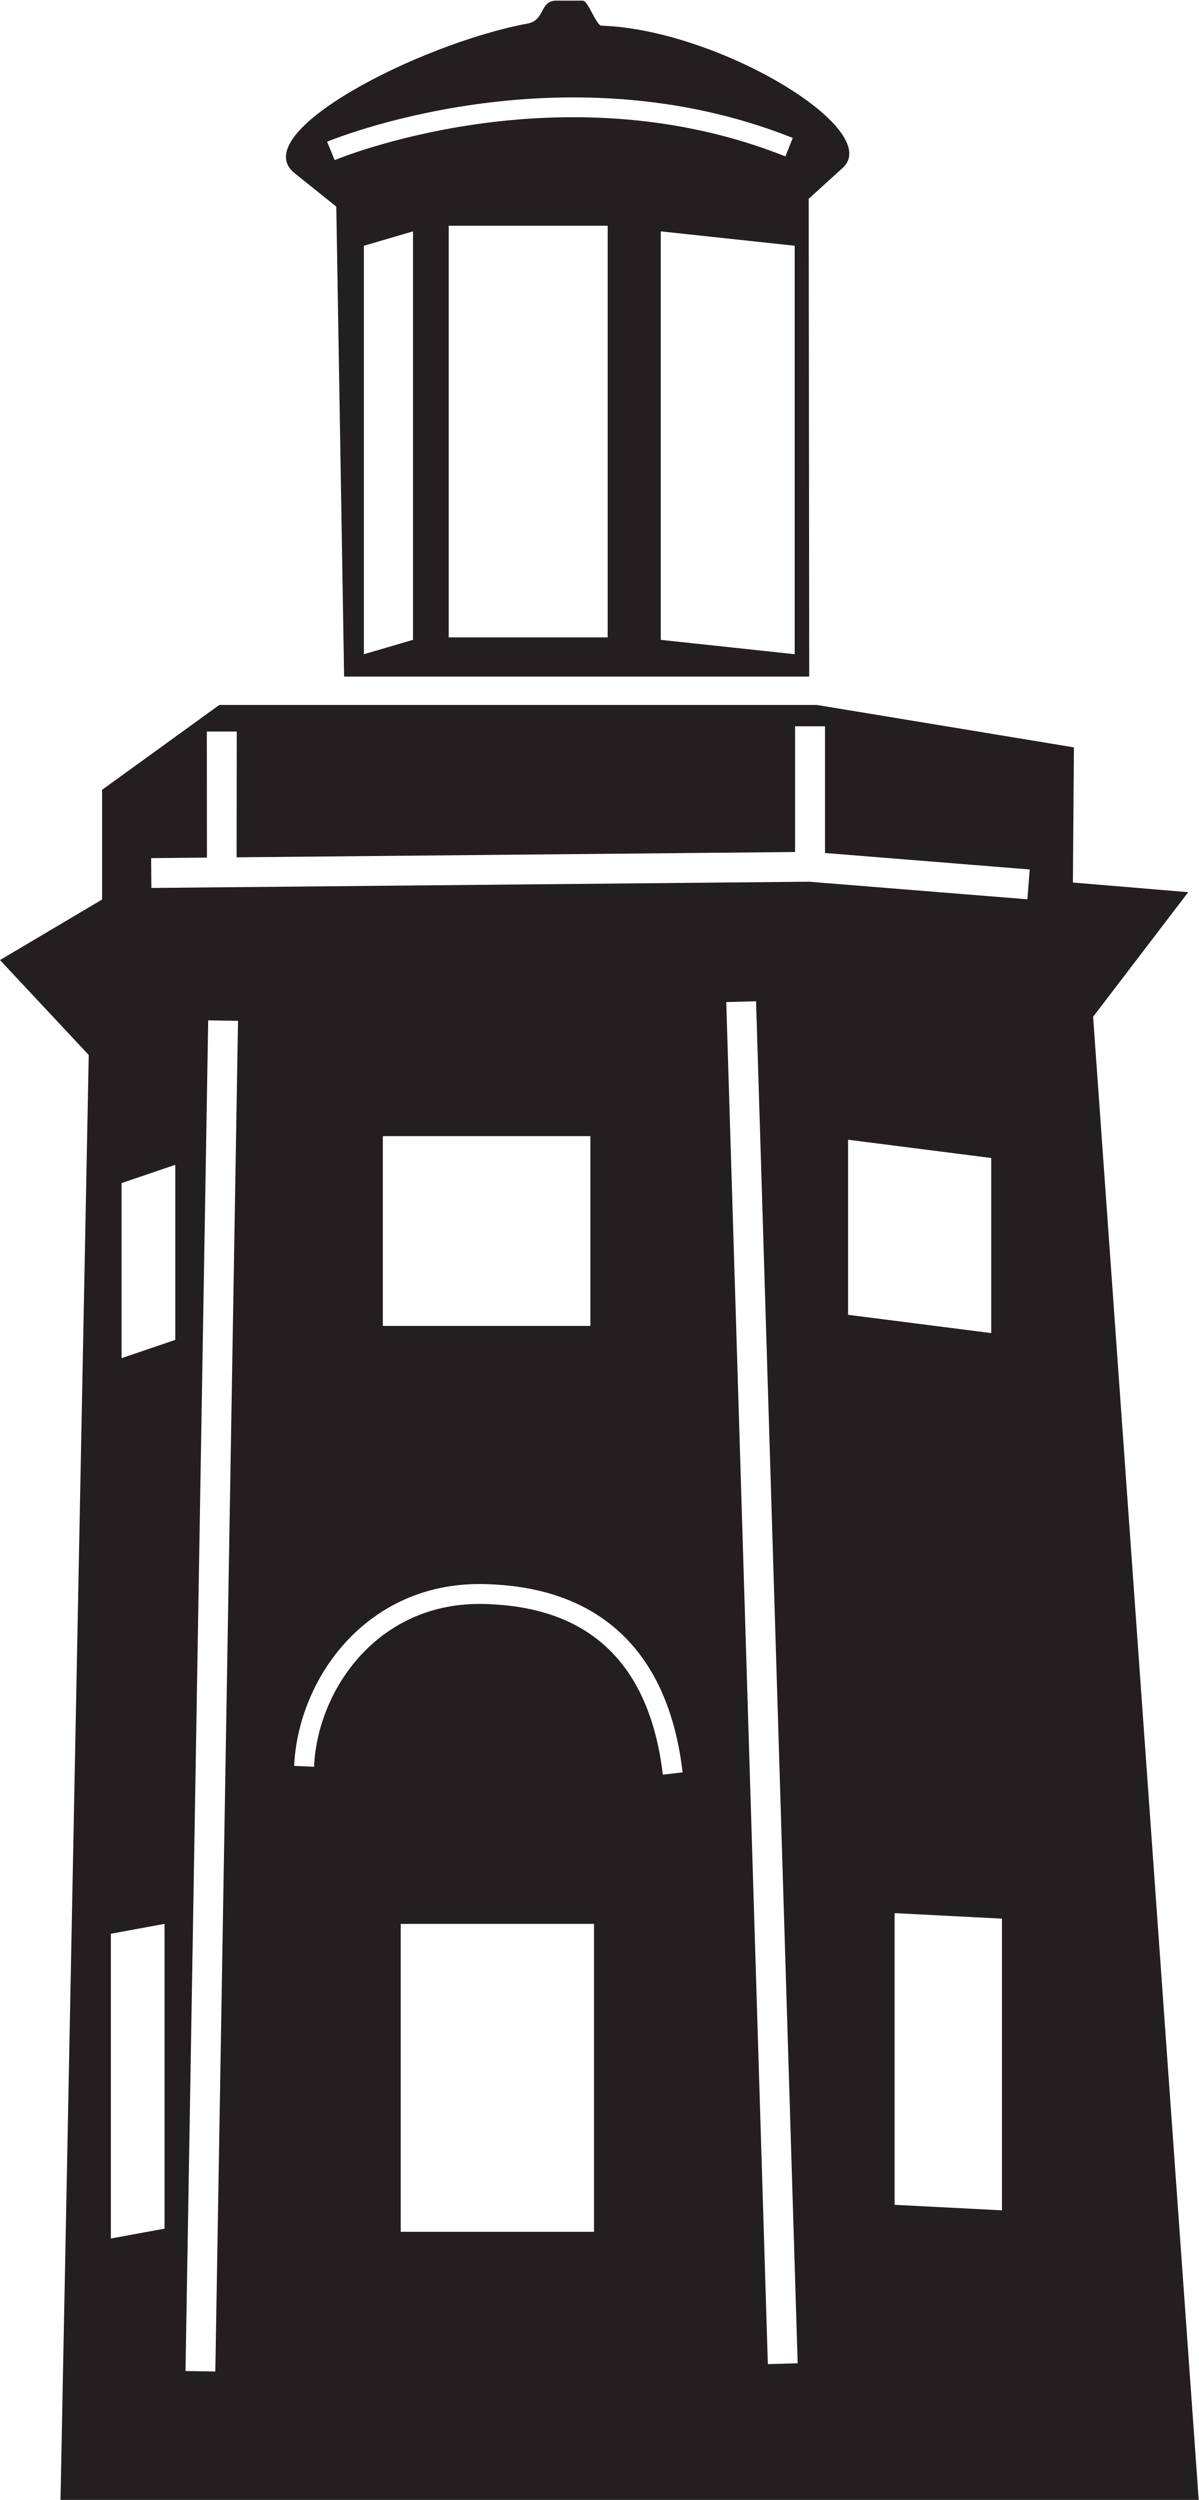
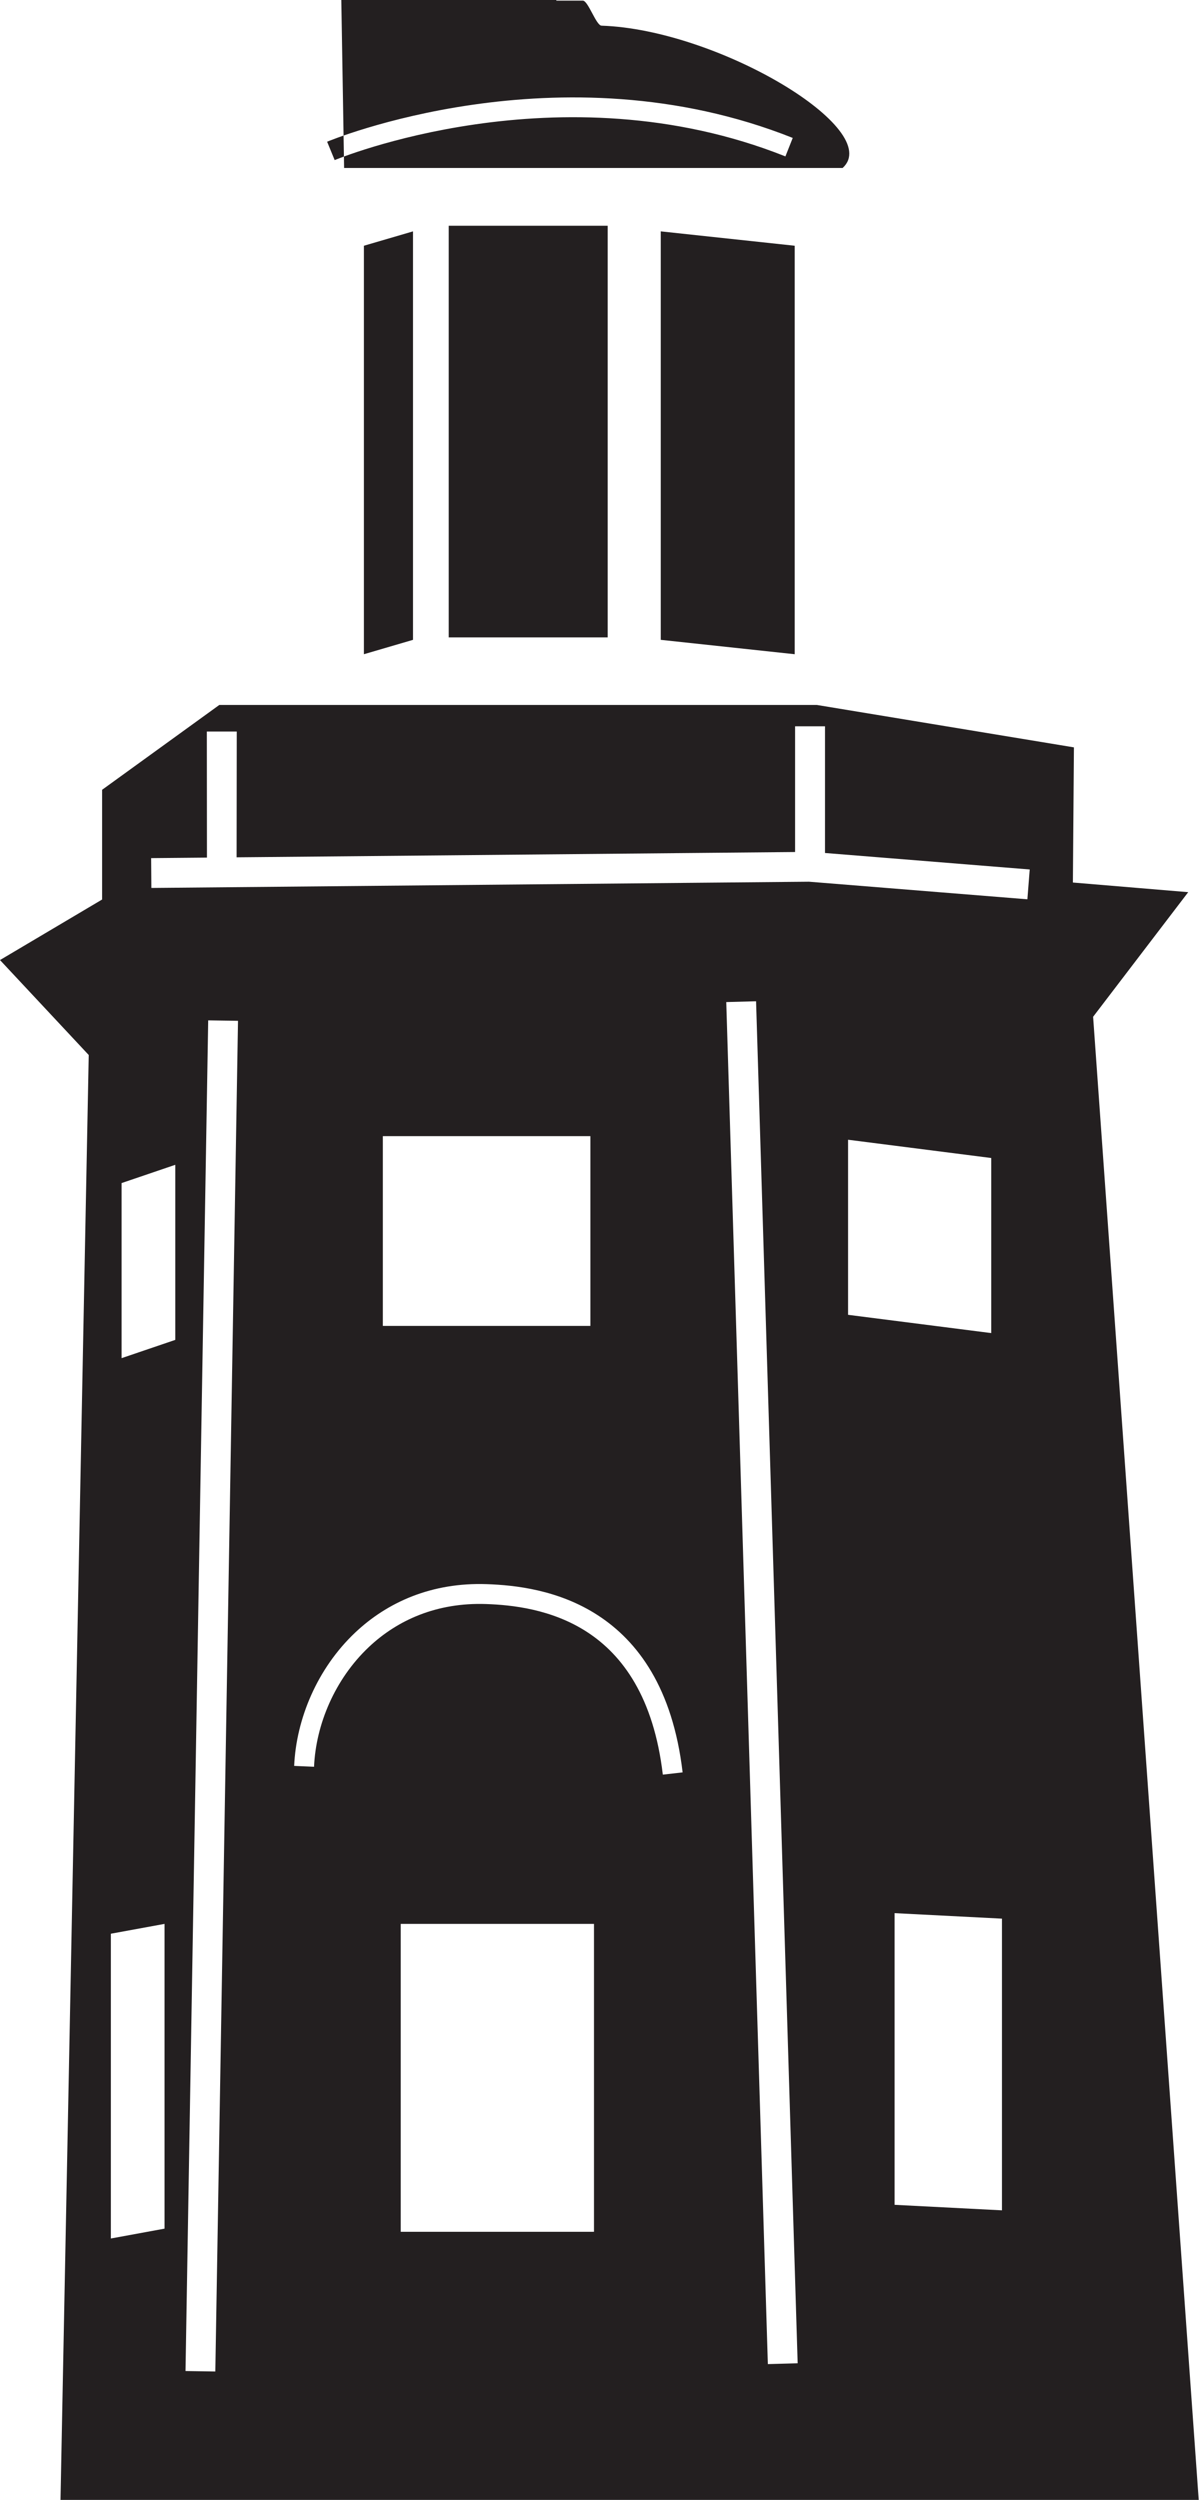
<svg xmlns="http://www.w3.org/2000/svg" viewBox="0 0 388.2 808.973" height="808.973" width="388.2" xml:space="preserve" id="svg2" version="1.1">
  <defs id="defs6" />
  <g transform="matrix(1.333,0,0,-1.333,0,808.973)" id="g10">
    <g transform="scale(0.1)" id="g12">
-       <path id="path14" style="fill:#231f20;fill-opacity:1;fill-rule:evenodd;stroke:none" d="m 247.984,4151.46 284.719,206.01 H 1983.89 l 624.55,-103 -2.52,-328.12 280.13,-23.38 L 2655.04,3600.43 2911.53,0 H 146.953 L 215.523,3507.61 0,3738.15 247.984,3885.1 v 266.36 z M 450.586,312.832 505.691,3591.76 578.086,3590.64 522.98,311.699 450.586,312.832 Z M 1865.03,329.648 1764,3636.13 l 72.39,1.99 101.03,-3306.479 -72.39,-1.993 z m -513.7,5737.642 h 64.3 c 12.87,0 32.31,-60.36 45.35,-60.79 284.39,-9.51 687.79,-252.77 585.64,-345.49 l -82.39,-74.8 1.29,-1159.89 H 835.801 l -19,1140.91 -100.988,80.9 c -120.543,96.55 299.587,313.67 565.537,363.55 43.58,8.18 28.72,55.6 69.98,55.6 v 0.01 z m -261.46,-546.51 h 386.09 v -999.29 h -386.09 v 999.29 z m 515.02,-13.63 325.3,-34.9 v -991.64 l -325.3,34.9 v 991.64 z m -601.75,0 -119.277,-34.9 v -991.64 l 119.277,34.9 v 991.64 z M 794.531,5724.8 c 1.629,0.67 563.099,235.39 1130.919,9.18 l -17.79,-44.85 c -549.55,218.92 -1093.203,-8.35 -1094.773,-8.99 l -18.356,44.66 z M 929.875,3310.64 H 1434.03 V 2849.96 H 929.875 v 460.68 z m 43.461,-1912.3 H 1442.72 V 650.801 H 973.336 v 747.539 z m 1199.534,26.07 260.77,-13.36 V 702.949 l -260.77,13.36 v 708.101 z m -112.99,1877.54 347.69,-44.35 v -425.02 l -347.69,44.35 v 425.02 z M 425.719,3241.1 295.336,3196.74 v -425.02 l 130.383,44.35 V 3241.1 Z M 399.645,1398.34 269.27,1374.45 V 634.59 l 130.375,23.887 v 739.863 z m 314.867,383.5 c 4.957,114.08 56.164,236.77 148.191,323.69 78.305,73.94 185.907,122.15 319.437,117.56 68.36,-2.35 174.49,-13.5 270.44,-75.9 96.27,-62.62 181.24,-175.8 205.41,-381.04 l -48.08,-5.49 c -22.13,187.93 -97.95,290.3 -183.64,346.02 -86,55.94 -183,66 -245.64,68.14 -119.29,4.11 -215.196,-38.75 -284.81,-104.49 -82.629,-78.04 -128.597,-188.16 -133.05,-290.56 l -48.258,2.07 z m 1289.318,2216.23 497.23,-40.02 -5.67,-72.4 -530.47,42.71 -1597.248,-15.16 -0.57,72.39 135.554,1.29 -0.273,306 h 72.676 l -0.379,-305.32 1356.5,12.88 -0.01,305.2 h 72.68 l -0.02,-307.57 v 0" />
+       <path id="path14" style="fill:#231f20;fill-opacity:1;fill-rule:evenodd;stroke:none" d="m 247.984,4151.46 284.719,206.01 H 1983.89 l 624.55,-103 -2.52,-328.12 280.13,-23.38 L 2655.04,3600.43 2911.53,0 H 146.953 L 215.523,3507.61 0,3738.15 247.984,3885.1 v 266.36 z M 450.586,312.832 505.691,3591.76 578.086,3590.64 522.98,311.699 450.586,312.832 Z M 1865.03,329.648 1764,3636.13 l 72.39,1.99 101.03,-3306.479 -72.39,-1.993 z m -513.7,5737.642 h 64.3 c 12.87,0 32.31,-60.36 45.35,-60.79 284.39,-9.51 687.79,-252.77 585.64,-345.49 H 835.801 l -19,1140.91 -100.988,80.9 c -120.543,96.55 299.587,313.67 565.537,363.55 43.58,8.18 28.72,55.6 69.98,55.6 v 0.01 z m -261.46,-546.51 h 386.09 v -999.29 h -386.09 v 999.29 z m 515.02,-13.63 325.3,-34.9 v -991.64 l -325.3,34.9 v 991.64 z m -601.75,0 -119.277,-34.9 v -991.64 l 119.277,34.9 v 991.64 z M 794.531,5724.8 c 1.629,0.67 563.099,235.39 1130.919,9.18 l -17.79,-44.85 c -549.55,218.92 -1093.203,-8.35 -1094.773,-8.99 l -18.356,44.66 z M 929.875,3310.64 H 1434.03 V 2849.96 H 929.875 v 460.68 z m 43.461,-1912.3 H 1442.72 V 650.801 H 973.336 v 747.539 z m 1199.534,26.07 260.77,-13.36 V 702.949 l -260.77,13.36 v 708.101 z m -112.99,1877.54 347.69,-44.35 v -425.02 l -347.69,44.35 v 425.02 z M 425.719,3241.1 295.336,3196.74 v -425.02 l 130.383,44.35 V 3241.1 Z M 399.645,1398.34 269.27,1374.45 V 634.59 l 130.375,23.887 v 739.863 z m 314.867,383.5 c 4.957,114.08 56.164,236.77 148.191,323.69 78.305,73.94 185.907,122.15 319.437,117.56 68.36,-2.35 174.49,-13.5 270.44,-75.9 96.27,-62.62 181.24,-175.8 205.41,-381.04 l -48.08,-5.49 c -22.13,187.93 -97.95,290.3 -183.64,346.02 -86,55.94 -183,66 -245.64,68.14 -119.29,4.11 -215.196,-38.75 -284.81,-104.49 -82.629,-78.04 -128.597,-188.16 -133.05,-290.56 l -48.258,2.07 z m 1289.318,2216.23 497.23,-40.02 -5.67,-72.4 -530.47,42.71 -1597.248,-15.16 -0.57,72.39 135.554,1.29 -0.273,306 h 72.676 l -0.379,-305.32 1356.5,12.88 -0.01,305.2 h 72.68 l -0.02,-307.57 v 0" />
    </g>
  </g>
</svg>